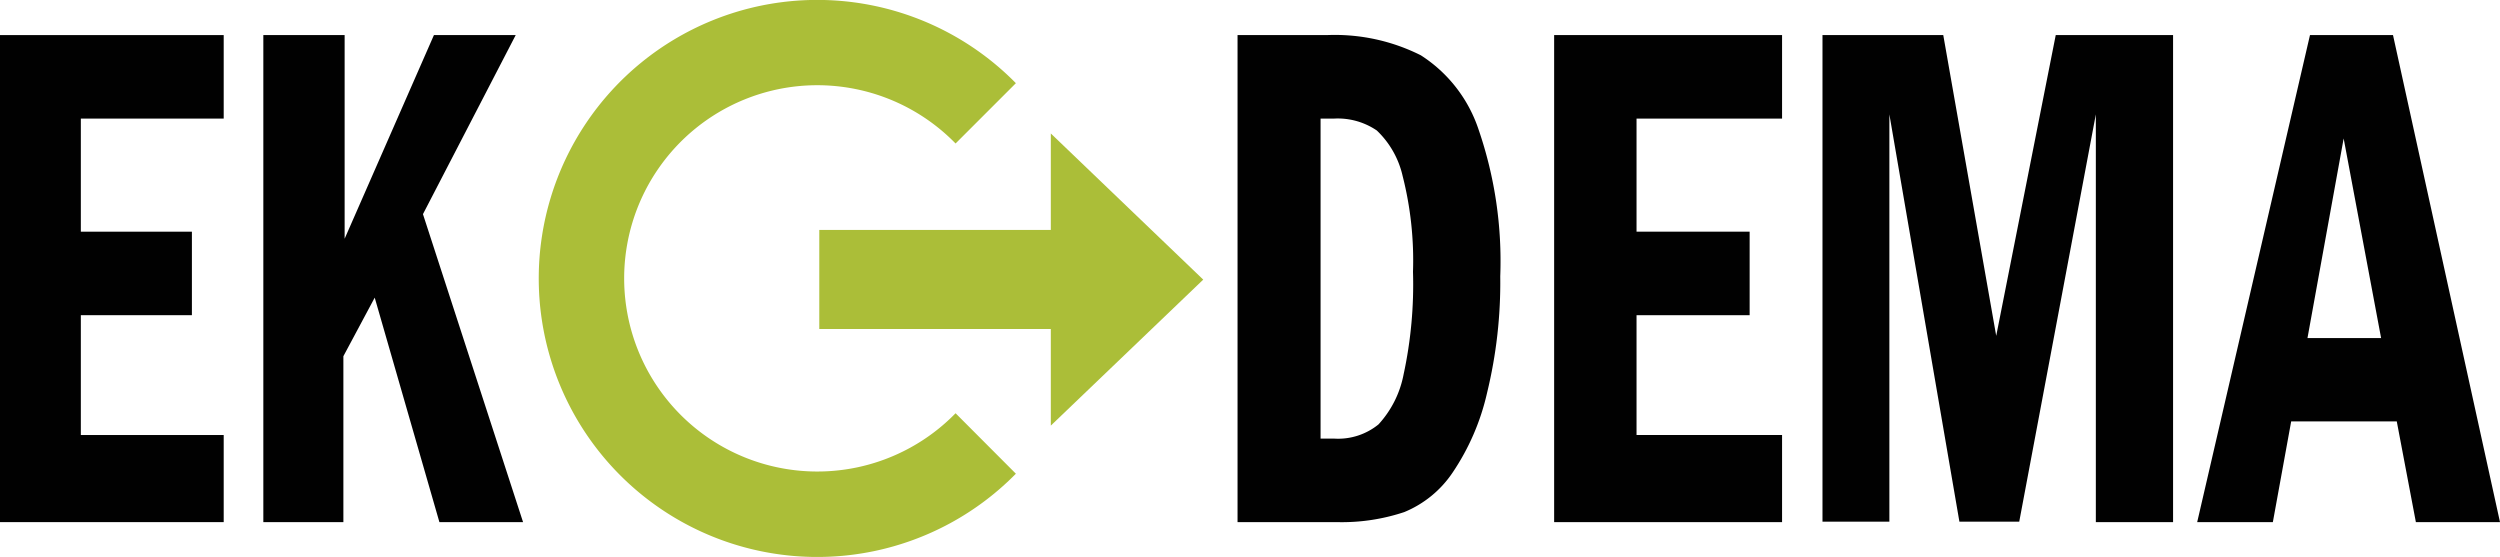
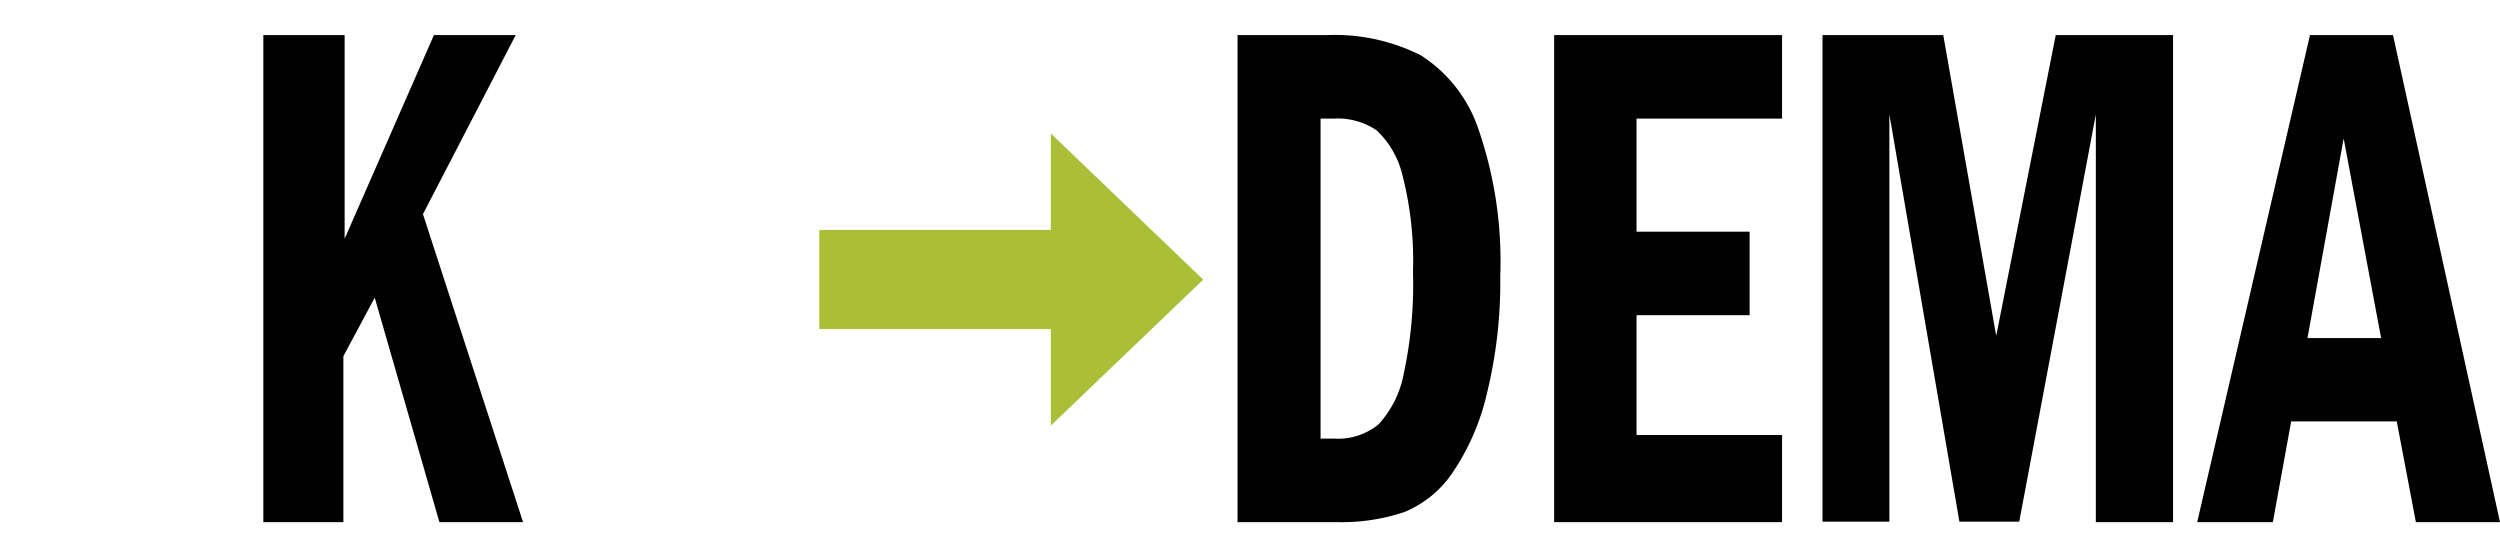
<svg xmlns="http://www.w3.org/2000/svg" viewBox="0 0 159.59 35.57">
  <defs>
    <style>.cls-1{fill:#abbe38;}.cls-2{fill:#010101;}</style>
  </defs>
  <title>Asset 3</title>
  <g id="Layer_2" data-name="Layer 2">
    <g id="Layer_1-2" data-name="Layer 1">
-       <path class="cls-1" d="M61,26.38a12.33,12.33,0,1,1,0-17.22l3.85-3.85a17.78,17.78,0,1,0,0,24.93Z" />
      <polygon class="cls-1" points="76.81 17.85 67.08 8.52 67.08 14.68 52.3 14.68 52.3 21 67.08 21 67.08 27.17 76.81 17.85" />
-       <path class="cls-2" d="M0,2.24H14.28V7.57H5.16v7.22h7.09v5.33H5.16v7.65h9.12v5.56H0Z" />
      <path class="cls-2" d="M16.81,2.24H22v13l5.7-13h5.22L27,13.67l6.39,19.66H28.05L23.92,19l-2,3.74V33.33H16.81Z" />
      <path class="cls-2" d="M79,2.24H84.7a12.23,12.23,0,0,1,6,1.29,9,9,0,0,1,3.69,4.75,25.82,25.82,0,0,1,1.38,9.36,29.74,29.74,0,0,1-.84,7.43,15,15,0,0,1-2.21,5.11,6.86,6.86,0,0,1-3.08,2.51,12.62,12.62,0,0,1-4.3.64H79ZM84.3,7.57V28h.89A4.08,4.08,0,0,0,88,27.09a6.53,6.53,0,0,0,1.6-3.19,27.14,27.14,0,0,0,.6-6.55,21.86,21.86,0,0,0-.66-6.11,5.77,5.77,0,0,0-1.65-2.91,4.42,4.42,0,0,0-2.72-.76Z" />
      <path class="cls-2" d="M99.21,2.24h14.55V7.57h-9.29v7.22h7.22v5.33h-7.22v7.65h9.29v5.56H99.21Z" />
-       <path class="cls-2" d="M116.34,2.24h7.71l3.38,19.2,3.8-19.2h7.49V33.33h-4.93V7.3l-4.89,26h-3.82l-4.47-26v26h-4.27Z" />
+       <path class="cls-2" d="M116.34,2.24h7.71l3.38,19.2,3.8-19.2h7.49V33.33h-4.93V7.3l-4.89,26h-3.82l-4.47-26v26h-4.27" />
      <path class="cls-2" d="M147.46,2.24h5.3l6.83,31.09h-5.37L153,26.9h-6.74l-1.17,6.43h-4.83ZM152,21.58,149.61,8.84,147.3,21.58Z" />
    </g>
  </g>
</svg>